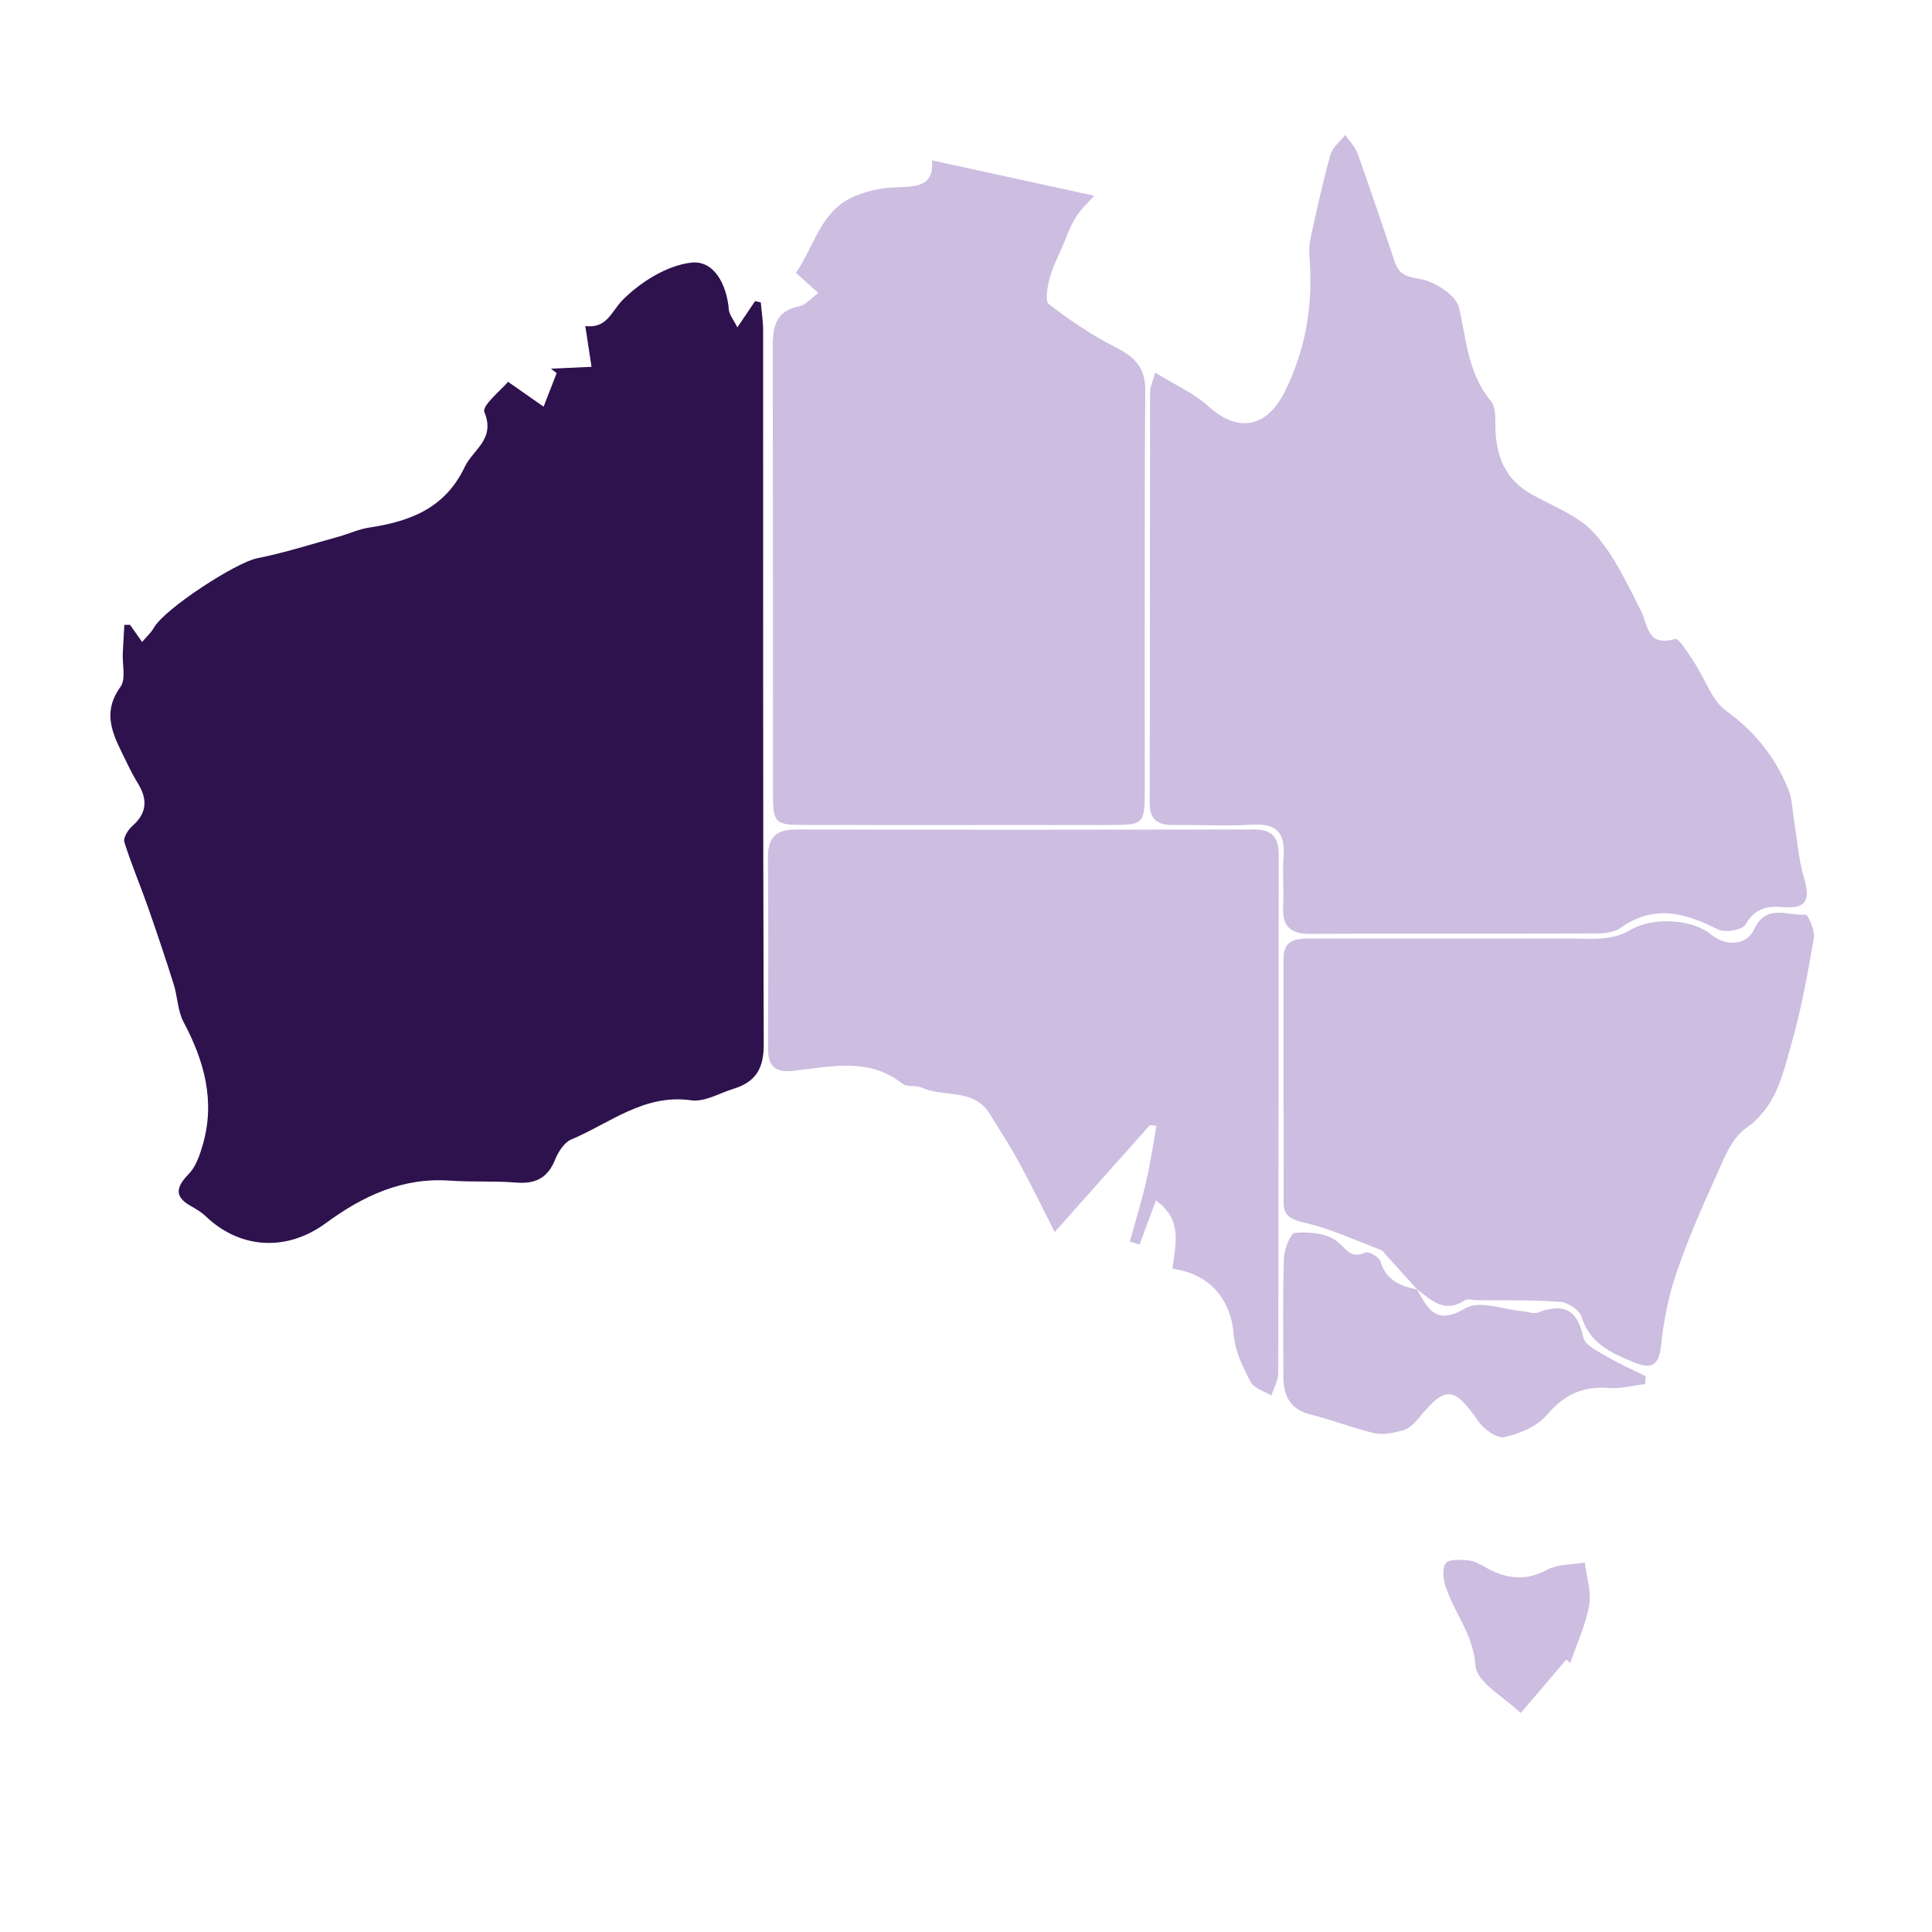
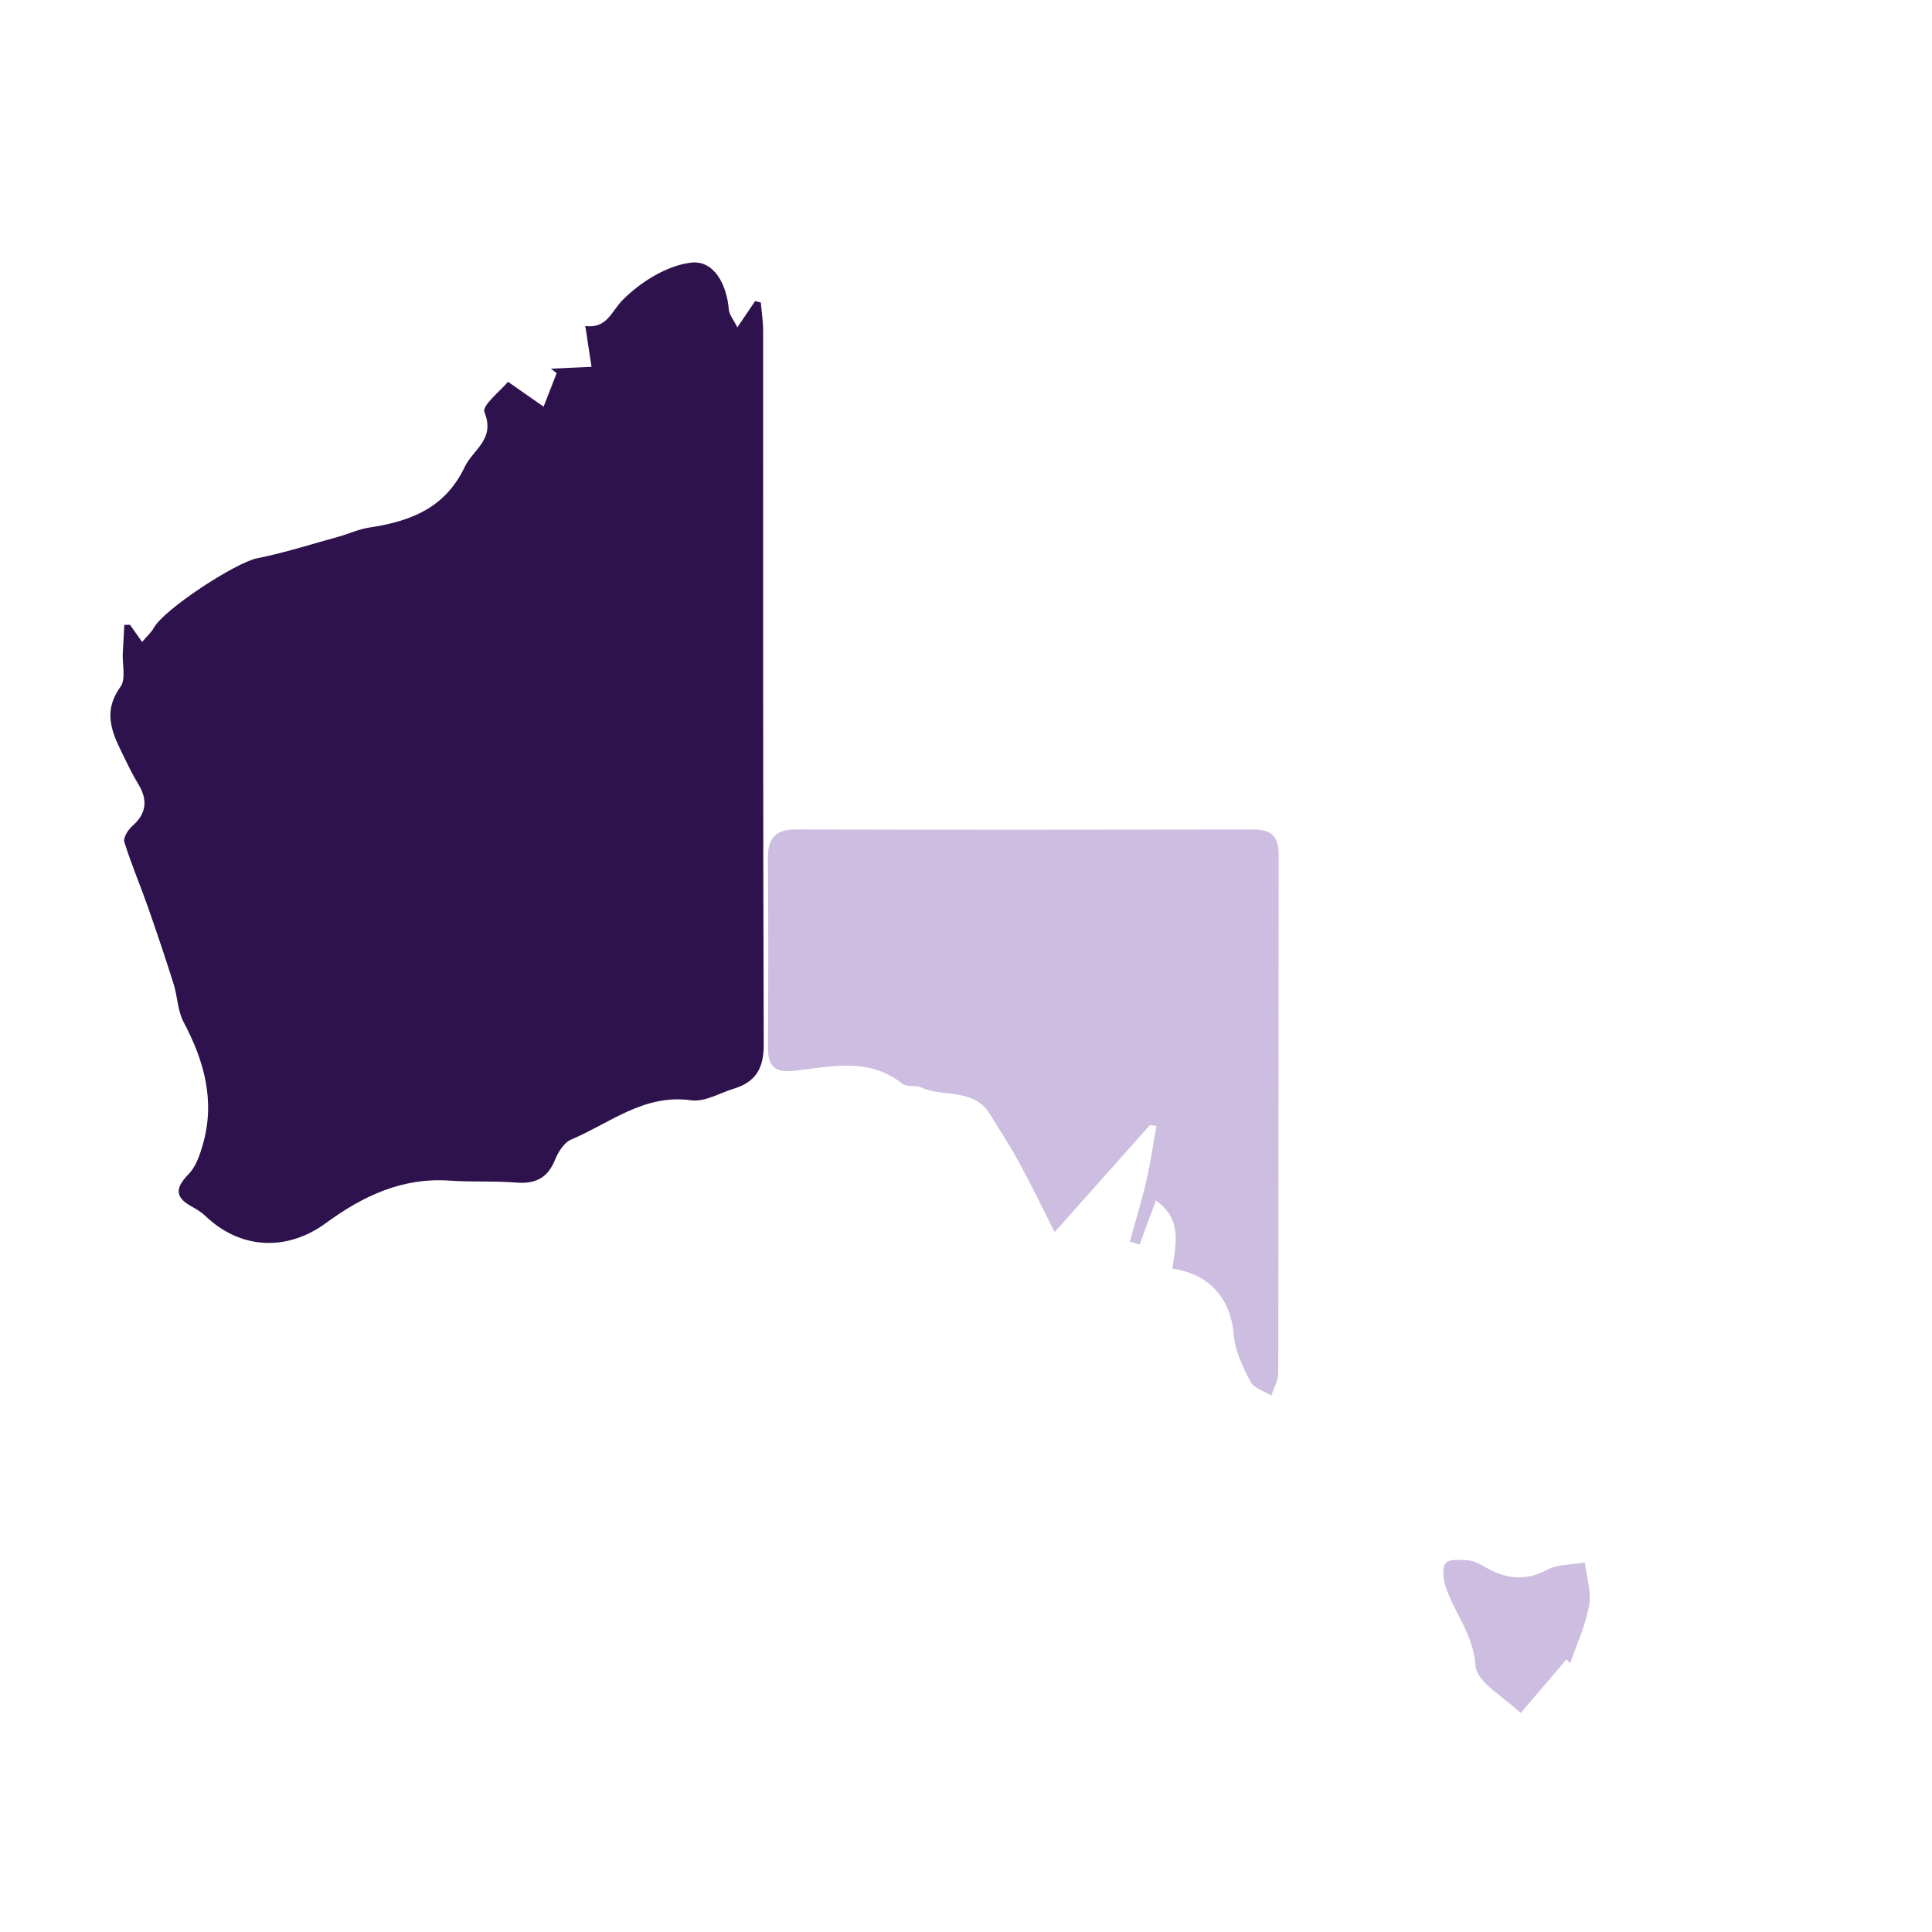
<svg xmlns="http://www.w3.org/2000/svg" id="Layer_1" x="0px" y="0px" viewBox="0 0 1080 1080" style="enable-background:new 0 0 1080 1080;" xml:space="preserve">
  <style type="text/css">	.st0{fill:#CDBDE1;}	.st1{fill:#2E124D;}</style>
  <path class="st1" d="M72.67,349.26c1.99,2.81,3.97,5.62,6.77,9.59c2.71-3.21,5.08-5.26,6.51-7.83c6.01-10.77,46-36.58,57.66-38.91 c15.43-3.09,30.52-7.93,45.72-12.12c5.71-1.57,11.21-4.2,17.01-5.07c22.88-3.44,42.42-10.76,53.4-33.82 c4.72-9.92,17.33-15.54,11.03-30.74c-1.5-3.62,9.51-12.4,13.23-16.94c8.16,5.71,14.02,9.81,19.88,13.91 c2.43-6.25,4.86-12.5,7.29-18.75c-1.07-0.83-2.13-1.67-3.2-2.5c7.55-0.34,15.09-0.69,22.69-1.03c-1.15-7.53-2.22-14.59-3.47-22.8 c12.22,1.53,14.56-8.22,20.93-14.62c9.98-10.02,24.59-19.18,38.18-20.81c12.85-1.54,19.98,12.27,21.11,26.18 c0.24,2.91,2.62,5.65,4.77,10.01c4.32-6.4,7.13-10.56,9.95-14.72c1.06,0.26,2.12,0.53,3.17,0.79c0.45,5.25,1.29,10.5,1.29,15.74 c0.07,133.05-0.13,266.09,0.34,399.14c0.05,13.33-4.58,20.91-16.75,24.63c-7.92,2.42-16.3,7.55-23.77,6.49 c-26.41-3.74-45.46,12.82-67.13,21.93c-3.96,1.67-7.26,6.99-9.03,11.36c-4.13,10.19-11,13.57-21.71,12.69 c-12.31-1-24.75-0.2-37.08-1.08c-26.61-1.89-48.78,8.68-69.34,23.77c-21.78,15.98-47.82,14.6-67.16-3.89 c-2.28-2.18-5.1-3.92-7.89-5.45c-9.83-5.4-8.79-10.73-1.53-18.2c4.02-4.14,6.17-10.6,7.84-16.39c7.03-24.4,0.8-46.73-10.76-68.5 c-3.34-6.29-3.36-14.25-5.56-21.24c-4.61-14.63-9.51-29.18-14.59-43.66c-4.2-11.96-9.22-23.65-12.96-35.75 c-0.73-2.35,2.06-6.81,4.45-8.91c7.99-7.02,8.69-14.54,3.43-23.31c-2.37-3.94-4.56-8.02-6.54-12.17 c-6.49-13.59-14.92-26.56-3.51-42.33c3.13-4.33,0.98-12.46,1.29-18.84c0.26-5.27,0.58-10.53,0.87-15.79 C70.57,349.31,71.62,349.28,72.67,349.26z" />
-   <path class="st0" d="M645.73,208.27c11.46,7.1,21.86,11.61,29.77,18.84c16.61,15.17,32.79,11.9,42.79-8.32 c12-24.25,15.86-49.41,13.66-75.97c-0.33-4.03,0.31-8.27,1.2-12.25c3.29-14.76,6.48-29.57,10.6-44.11 c1.17-4.12,5.36-7.38,8.17-11.04c2.39,3.48,5.66,6.64,7.03,10.48c7.2,20.11,13.91,40.4,20.8,60.62c2.32,6.81,6.33,8.22,14.02,9.44 c8.24,1.3,20.29,9.1,21.86,16.05c4.13,18.22,5,36.83,17.82,52.24c2.74,3.29,2.4,9.59,2.49,14.52c0.29,16.09,5.38,29.24,20.24,37.57 c12,6.72,26.09,11.83,34.91,21.57c11.07,12.22,18.36,28.11,26,43.07c4.34,8.49,3.35,20.76,19.29,16.21 c2.21-0.63,7.63,8.56,10.99,13.59c5.93,8.88,9.47,20.73,17.5,26.53c16.26,11.74,27.67,26.2,34.96,44.25 c2.13,5.29,2.1,11.45,3.06,17.21c1.77,10.68,2.5,21.66,5.57,31.95c3.79,12.71,1.1,17.52-12.23,16.34 c-9.01-0.8-15.37,1.07-20.46,9.75c-1.8,3.07-11.61,4.73-15.56,2.71c-18.19-9.26-35.57-14.06-54.07-0.95 c-3.42,2.42-8.65,3.21-13.05,3.23c-53.54,0.2-107.07-0.08-160.61,0.25c-11.52,0.07-15.83-4.54-15.2-15.65 c0.52-9.18-0.49-18.45,0.23-27.6c1.01-12.93-3.68-18.58-17.26-17.8c-14.72,0.85-29.53,0.04-44.29,0.2 c-8.22,0.08-13.25-2.67-13.24-11.8c0.09-76.88,0.08-153.76,0.17-230.63C642.87,217.02,643.77,215.3,645.73,208.27z" />
-   <path class="st0" d="M457.43,163.79c-5.59-5.05-8.57-7.74-12.53-11.31c10.5-14.81,13.74-35.24,33.52-43.06 c6.44-2.55,13.55-4.22,20.45-4.6c11.55-0.64,23.57,0.67,22.09-15.19c30.29,6.61,59.62,13,90.74,19.79 c-2.61,2.95-7.04,6.95-10.16,11.8c-3.18,4.95-5.15,10.7-7.5,16.17c-2.61,6.08-5.67,12.06-7.34,18.4 c-1.22,4.65-2.61,12.52-0.31,14.29c11.45,8.82,23.59,17.06,36.46,23.61c10.79,5.49,17.47,11.02,17.36,24.64 c-0.58,74.98-0.24,149.97-0.3,224.95c-0.01,16.94-0.97,17.87-18.17,17.89c-57.19,0.07-114.38,0.07-171.56,0 c-17.14-0.02-18.09-0.95-18.1-17.97c-0.06-82.35,0.07-164.69-0.14-247.03c-0.03-11.81,0.33-22.2,15.12-25.01 C450.29,170.53,452.99,167.05,457.43,163.79z" />
  <path class="st0" d="M655.42,709.22c1.52-13.1,6.06-27.31-9.26-38.15c-3.15,8.46-6.15,16.55-9.15,24.63 c-1.81-0.54-3.61-1.09-5.42-1.63c3.11-11.31,6.57-22.55,9.22-33.96c2.35-10.14,3.8-20.49,5.65-30.75c-1.22-0.13-2.44-0.26-3.67-0.4 c-17.74,19.92-35.48,39.84-53.22,59.76c-6.83-13.42-13.12-26.44-20.02-39.12c-5.02-9.23-10.8-18.07-16.33-27.02 c-8.94-14.47-25.7-8.96-38.11-14.63c-3.22-1.47-8.14-0.13-10.64-2.12c-18.93-15.08-40.23-9.47-60.95-7.23 c-10.65,1.15-14.26-2.94-14.21-12.88c0.16-35.43,0.22-70.86-0.04-106.29c-0.08-11.03,4.34-15.78,15.61-15.75 c85.34,0.2,170.69,0.18,256.03,0.01c10.12-0.02,13.9,4.23,13.89,14.09c-0.15,96.63-0.04,193.26-0.25,289.89 c-0.01,4.16-2.51,8.32-3.85,12.48c-3.99-2.5-9.72-4.08-11.6-7.67c-4.28-8.17-8.68-17.17-9.4-26.12 C688.09,726.32,676.52,712.19,655.42,709.22z" />
-   <path class="st0" d="M792.23,720.84c-6-6.64-11.99-13.28-17.99-19.92c-0.61-0.68-1.09-1.71-1.85-2 c-14.14-5.33-28.01-11.83-42.6-15.3c-7.56-1.8-12.21-3.29-12.23-11.26c-0.1-45.54-0.06-91.09-0.07-136.63 c0-10.66,7.38-11.1,15.25-11.1c48.43,0.03,96.86,0.01,145.29,0c6.46,0,12.98,0.53,19.35-0.24c4.82-0.58,9.95-2.01,14.05-4.52 c11.97-7.32,34.39-6.39,45.13,2.58c7.89,6.6,19.74,6.34,23.92-2.78c6.88-15,19.01-7.43,28.94-8.4c1.18-0.12,5.23,8.83,4.52,12.99 c-3.39,19.79-6.93,39.68-12.45,58.95c-4.97,17.35-8.32,35.4-25.64,47.56c-8.43,5.92-12.77,18.48-17.44,28.72 c-7.94,17.39-15.56,35.03-21.63,53.13c-4.31,12.86-6.88,26.53-8.32,40.05c-1.28,11.98-6.55,12.44-15.6,8.69 c-12.51-5.19-24.29-10.56-28.82-25.38c-1.14-3.73-7.59-7.92-11.87-8.24c-15.49-1.15-31.09-0.75-46.65-0.93 c-2.3-0.03-5.22-0.95-6.8,0.11c-11.21,7.48-18.62-0.15-26.53-6.12L792.23,720.84z" />
-   <path class="st0" d="M792.2,720.82c6.01,11.09,10.67,20.31,27.13,10.42c7.6-4.57,21.26,0.86,32.16,1.78 c2.75,0.23,5.87,1.6,8.16,0.73c14.2-5.43,22.16-1.93,25.4,13.88c0.89,4.34,8.31,7.81,13.28,10.75c6.94,4.1,14.39,7.34,21.62,10.94 c-0.11,1.45-0.21,2.9-0.32,4.36c-6.79,0.81-13.68,2.75-20.36,2.21c-14.67-1.19-25.1,3.93-34.73,15.23 c-5.39,6.33-15.06,10.36-23.51,12.22c-4.12,0.91-11.54-4.36-14.6-8.79c-13.61-19.71-18.42-20.18-33.48-1.63 c-2.26,2.78-5.38,5.69-8.65,6.63c-5.13,1.47-11.06,2.72-16.08,1.58c-11.97-2.73-23.48-7.45-35.42-10.35 c-11.65-2.84-15.35-10.48-15.37-21.19c-0.04-22.06-0.42-44.13,0.26-66.17c0.16-5.07,3.7-14.03,6.29-14.26 c7.56-0.67,16.88,0.13,22.76,4.25c5.43,3.8,7.75,10.79,16.59,6.77c1.78-0.81,7.58,2.47,8.28,4.83 c3.16,10.58,11.14,13.94,20.59,15.84C792.23,720.84,792.2,720.82,792.2,720.82z" />
  <path class="st0" d="M875.64,927.63c-7.88,9.25-15.77,18.49-25.57,29.99c-8.67-8.58-24.62-17.06-25.28-26.6 c-1.22-17.63-11.98-29.49-16.78-44.42c-1.29-4.03-1.93-10.18,0.24-12.83c1.95-2.38,8.2-1.84,12.48-1.52 c3.05,0.22,6.17,1.86,8.91,3.46c11.46,6.68,22.54,8.63,35.18,1.81c6.01-3.24,14-2.81,21.09-4.05c0.96,7.95,3.79,16.23,2.46,23.77 c-1.96,11.08-6.9,21.64-10.57,32.42C877.08,928.97,876.36,928.3,875.64,927.63z" />
</svg>